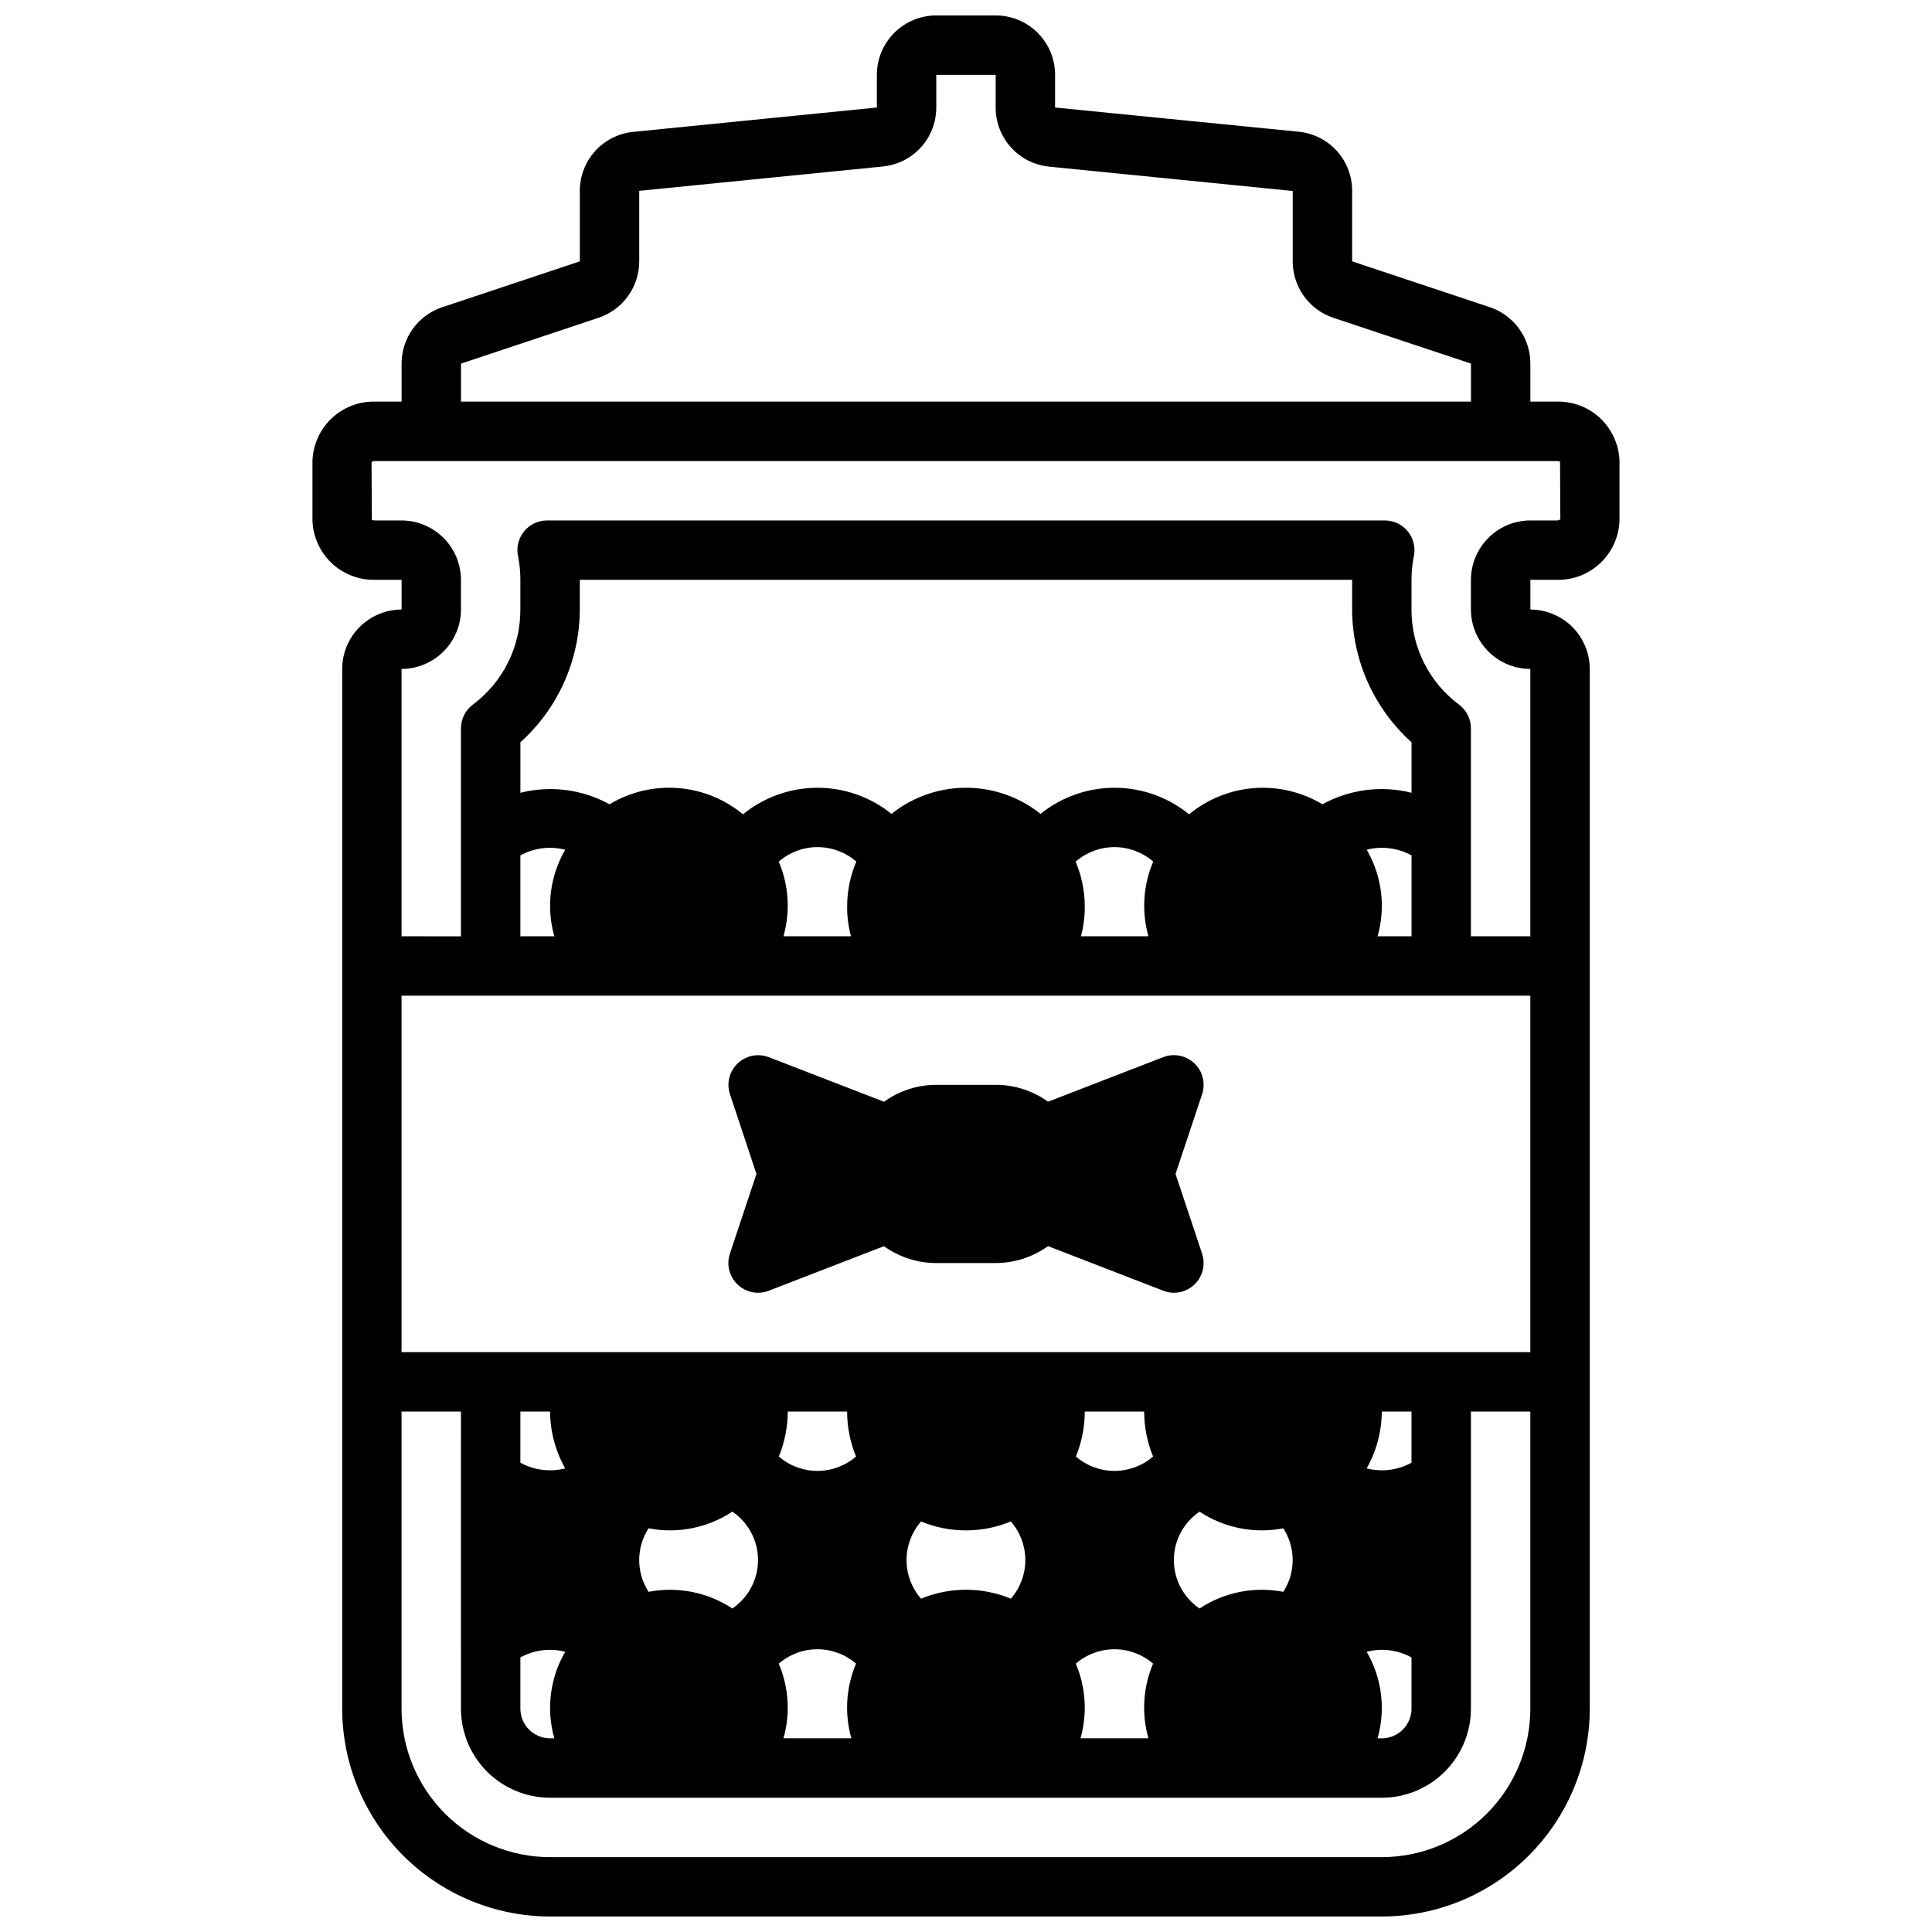
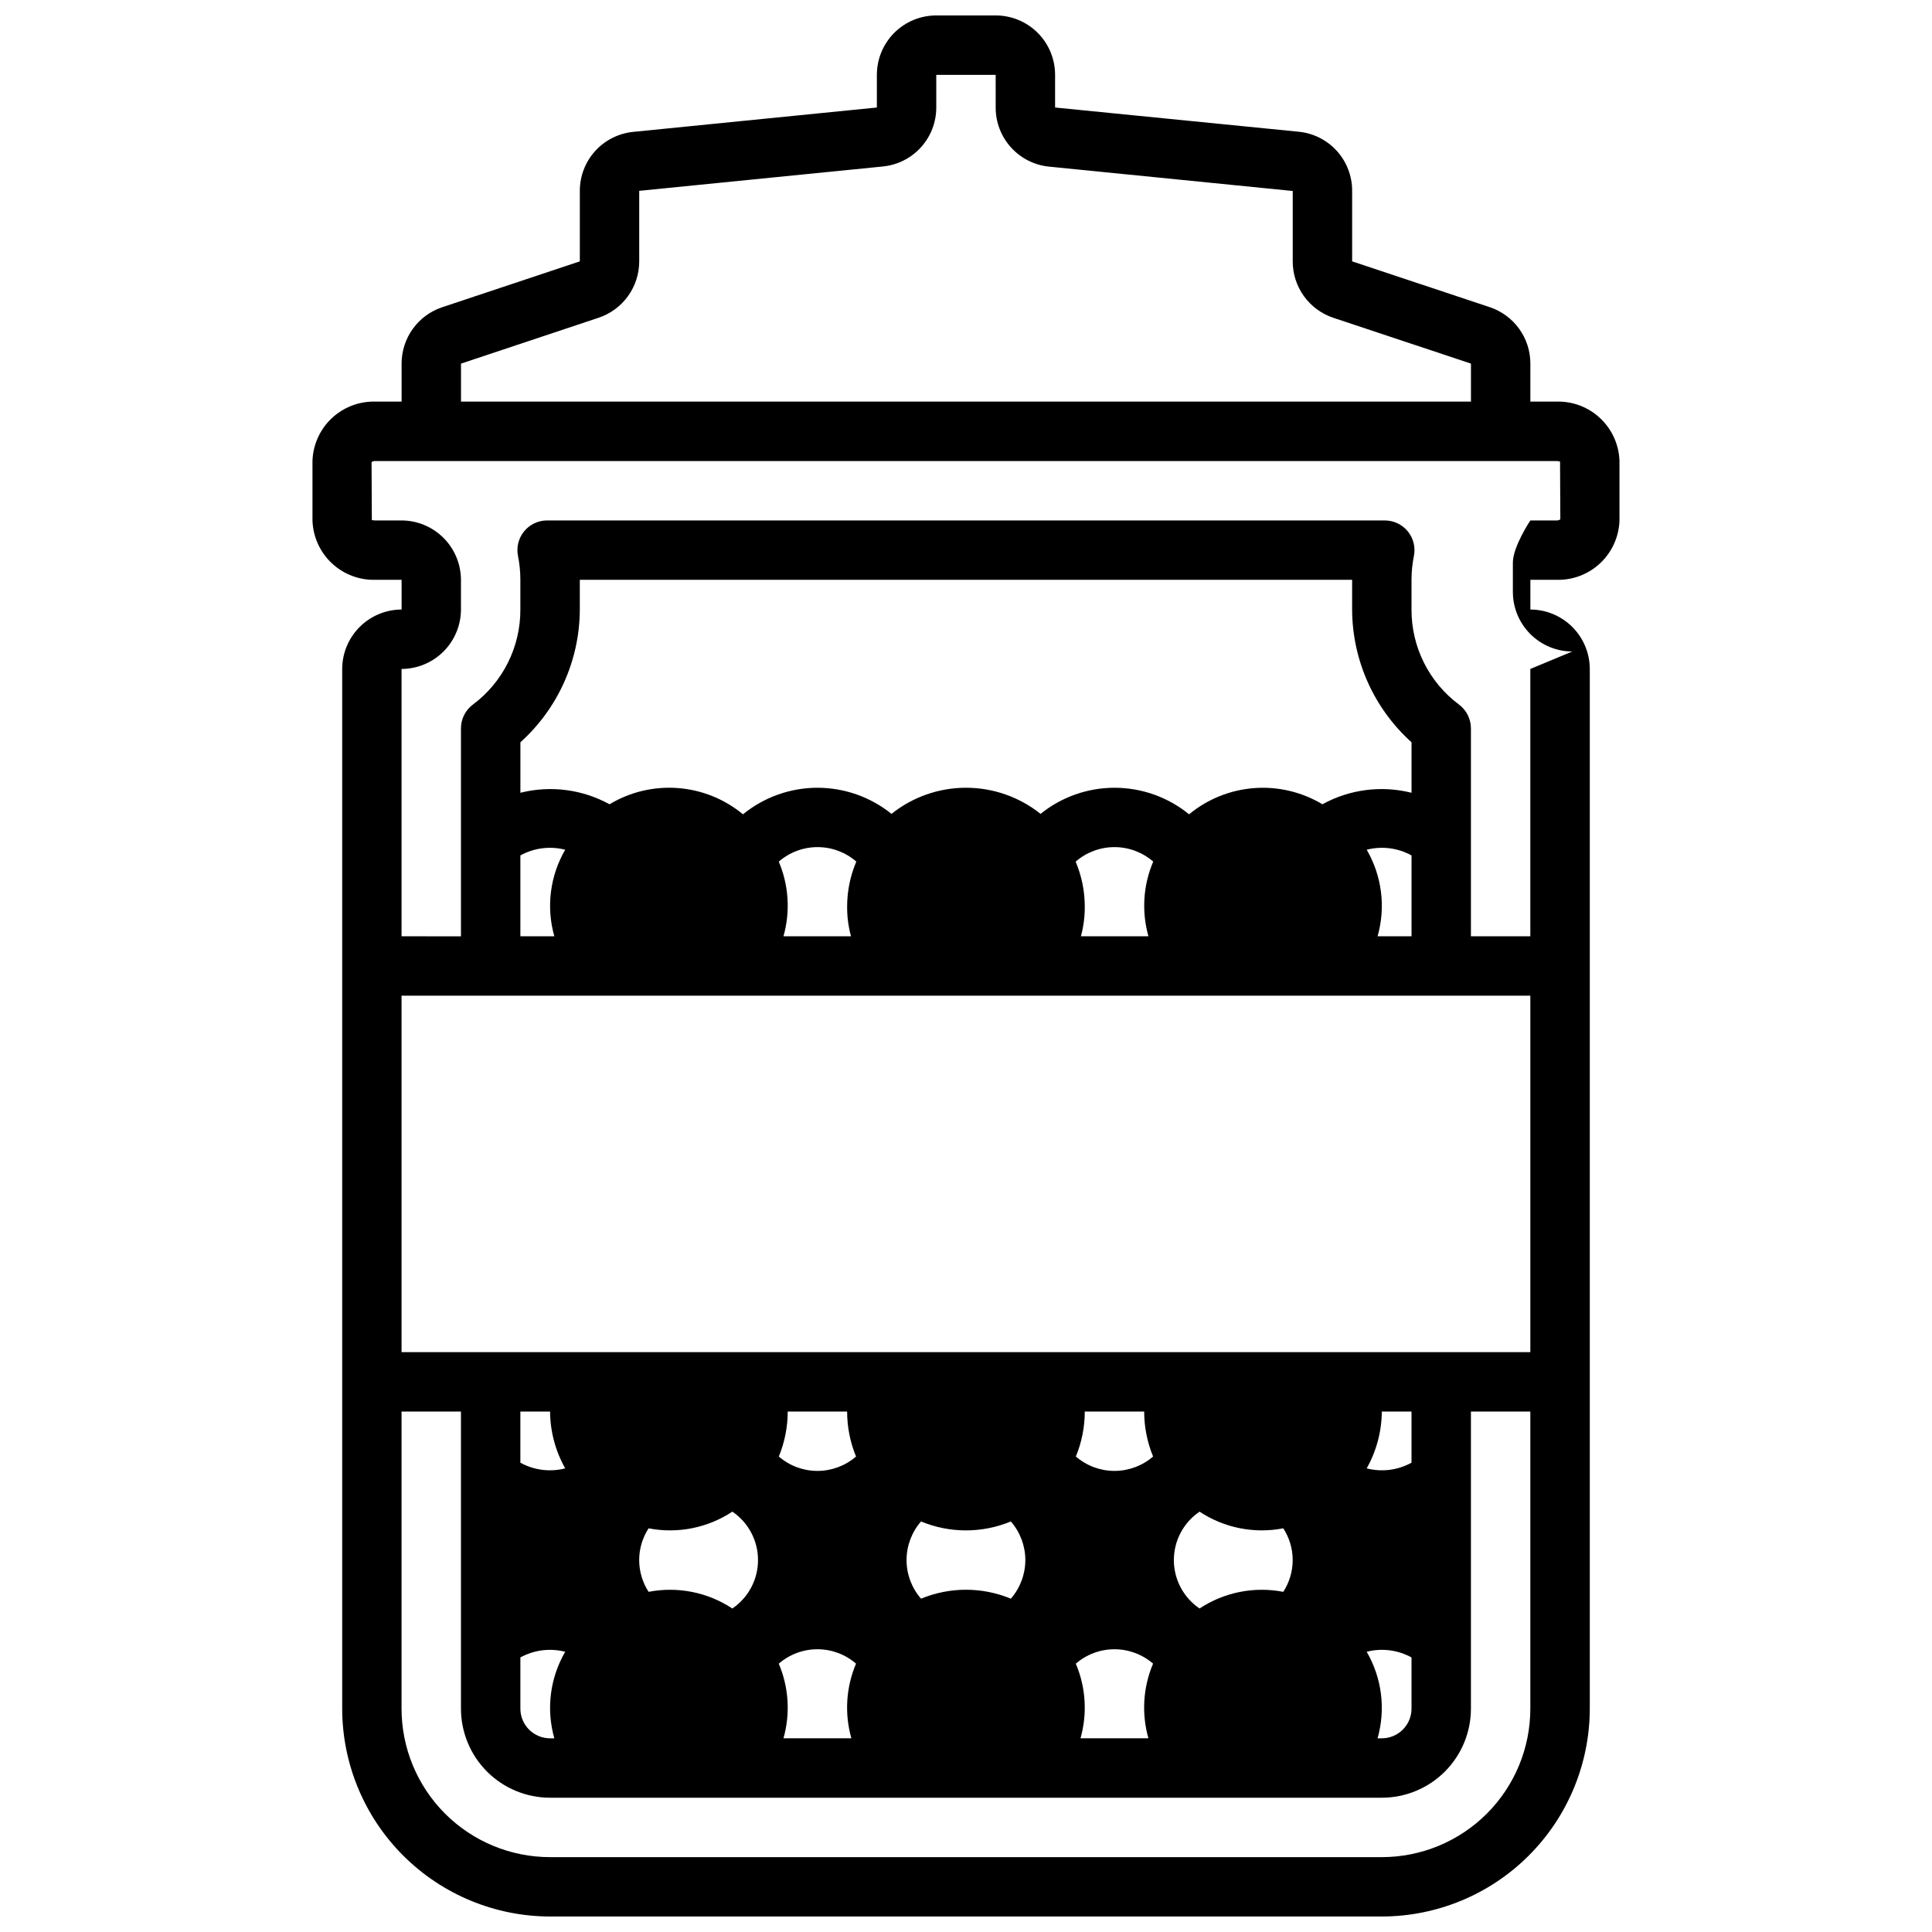
<svg xmlns="http://www.w3.org/2000/svg" width="800px" height="800px" version="1.1" viewBox="144 144 512 512">
  <defs>
    <clipPath id="a">
      <path d="m226 148.09h348v503.81h-348z" />
    </clipPath>
  </defs>
  <g clip-path="url(#a)">
-     <path d="m556.57 297.66c4.285 0.098 8.434-1.504 11.547-4.453 3.109-2.949 4.93-7.008 5.062-11.293v-15.742c-0.133-4.285-1.953-8.344-5.062-11.293-3.113-2.949-7.262-4.551-11.547-4.453h-7.008v-10.066c0.004-3.309-1.031-6.535-2.965-9.219-1.93-2.684-4.66-4.691-7.797-5.738l-36.469-12.141v-18.688c0.012-3.906-1.434-7.676-4.055-10.574-2.621-2.898-6.227-4.715-10.117-5.09l-64.551-6.418v-8.66c0-4.172-1.656-8.18-4.609-11.133-2.953-2.949-6.957-4.609-11.133-4.609h-15.746c-4.176 0-8.18 1.66-11.133 4.609-2.949 2.953-4.609 6.961-4.609 11.133v8.66l-64.551 6.453v0.004c-3.883 0.375-7.484 2.188-10.102 5.074-2.621 2.891-4.07 6.652-4.066 10.551v18.688l-36.473 12.156c-3.137 1.043-5.863 3.051-7.793 5.731-1.93 2.684-2.969 5.906-2.969 9.211v10.066h-7.008 0.004c-4.289-0.098-8.438 1.504-11.551 4.453-3.109 2.949-4.93 7.008-5.062 11.293v15.742c0.133 4.285 1.953 8.344 5.062 11.293 3.113 2.949 7.262 4.551 11.551 4.453h7.004v7.871c-4.172 0.012-8.168 1.676-11.117 4.625-2.953 2.949-4.613 6.945-4.625 11.117v275.52c0.016 14.609 5.824 28.613 16.156 38.945 10.332 10.328 24.336 16.141 38.945 16.156h220.42c14.609-0.016 28.617-5.828 38.945-16.156 10.332-10.332 16.141-24.336 16.16-38.945v-275.52c-0.016-4.172-1.676-8.168-4.625-11.117-2.953-2.949-6.949-4.613-11.121-4.625v-7.871zm-290.4-57.301 36.473-12.156h-0.004c3.137-1.047 5.863-3.051 7.793-5.734 1.93-2.68 2.969-5.902 2.969-9.207v-18.688l64.551-6.453v-0.004c3.883-0.375 7.484-2.184 10.102-5.074 2.621-2.891 4.07-6.648 4.066-10.551v-8.66h15.742l0.004 8.66c-0.012 3.906 1.434 7.68 4.055 10.574 2.617 2.898 6.227 4.715 10.113 5.094l64.551 6.453v18.648c-0.004 3.309 1.035 6.531 2.965 9.219 1.934 2.684 4.66 4.691 7.797 5.738l36.473 12.141v10.066h-267.65zm251.9 100.35v13.383c-7.973-2.004-16.41-0.918-23.617 3.047-5.441-3.266-11.762-4.762-18.09-4.285s-12.352 2.902-17.246 6.945c-5.551-4.531-12.492-7.012-19.66-7.035-7.164-0.02-14.121 2.422-19.699 6.918-5.609-4.481-12.574-6.922-19.75-6.922-7.18 0-14.145 2.441-19.754 6.922-5.578-4.496-12.535-6.938-19.699-6.918-7.164 0.023-14.105 2.504-19.66 7.035-4.894-4.051-10.926-6.481-17.262-6.957-6.332-0.477-12.66 1.023-18.105 4.297-7.207-3.965-15.645-5.051-23.617-3.047v-13.383c9.98-8.977 15.699-21.758 15.746-35.18v-7.871h204.67v7.871c0.043 13.422 5.762 26.203 15.742 35.18zm-8.996 51.41c2.195-7.715 1.152-15.996-2.883-22.93 4.008-1.031 8.258-0.492 11.879 1.504v21.426zm-158.68-19.789c2.848-2.477 6.492-3.836 10.266-3.836 3.777 0 7.422 1.359 10.27 3.836-1.602 3.769-2.43 7.824-2.43 11.918-0.02 2.66 0.324 5.309 1.023 7.871h-17.895c1.852-6.543 1.41-13.527-1.25-19.789zm78.68 0c2.848-2.477 6.496-3.836 10.27-3.836 3.773 0 7.418 1.359 10.27 3.836-2.668 6.258-3.117 13.242-1.27 19.789h-17.891c0.695-2.562 1.039-5.211 1.023-7.871 0-4.086-0.824-8.133-2.418-11.895zm-147.17-1.637c3.625-1.996 7.871-2.535 11.879-1.504-4.035 6.934-5.074 15.215-2.883 22.93h-8.996zm267.65 37.172v94.465h-299.14v-94.465zm-259.78 110.21c0.039 5.277 1.418 10.461 4.008 15.059-4.008 1.031-8.254 0.492-11.879-1.504v-13.555zm172.12 26.527v0.004c6.535 4.316 14.496 5.902 22.184 4.414 1.629 2.504 2.496 5.43 2.496 8.414 0 2.988-0.867 5.914-2.496 8.418-7.688-1.488-15.648 0.098-22.184 4.414-4.258-2.879-6.809-7.688-6.809-12.832 0-5.141 2.551-9.949 6.809-12.828zm-46.168 12.832c-0.008 3.762-1.371 7.398-3.84 10.234-7.621-3.16-16.188-3.16-23.805 0-2.473-2.836-3.836-6.469-3.836-10.234 0-3.762 1.363-7.394 3.836-10.23 7.617 3.156 16.184 3.156 23.805 0 2.469 2.836 3.832 6.469 3.84 10.23zm-77.656 12.832c-6.531-4.316-14.496-5.902-22.184-4.414-1.629-2.504-2.496-5.43-2.496-8.418 0-2.984 0.867-5.91 2.496-8.414 7.691 1.492 15.664-0.098 22.199-4.422 4.25 2.887 6.797 7.691 6.797 12.832s-2.547 9.949-6.797 12.836zm111.51-40.273c-2.844 2.461-6.477 3.812-10.234 3.812s-7.391-1.352-10.234-3.812c1.559-3.781 2.359-7.828 2.363-11.918h15.742c0 4.09 0.805 8.137 2.363 11.918zm-78.719 0h-0.004c-2.84 2.461-6.473 3.812-10.234 3.812-3.758 0-7.391-1.352-10.23-3.812 1.555-3.781 2.359-7.828 2.359-11.918h15.746c0 4.09 0.801 8.137 2.359 11.918zm-88.957 53.246c3.625-1.996 7.871-2.531 11.879-1.504-4.035 6.938-5.074 15.215-2.883 22.934h-1.125c-4.348 0-7.871-3.523-7.871-7.871zm68.488 1.637v0.004c2.84-2.461 6.473-3.812 10.23-3.812 3.762 0 7.394 1.352 10.234 3.812-2.656 6.262-3.094 13.242-1.234 19.789h-17.996c1.852-6.547 1.41-13.531-1.25-19.789zm78.719 0v0.004c2.844-2.461 6.477-3.812 10.234-3.812s7.391 1.352 10.234 3.812c-2.66 6.262-3.094 13.242-1.238 19.789h-17.996c1.855-6.547 1.414-13.531-1.25-19.789zm77.09-3.148c4.004-1.023 8.246-0.48 11.863 1.512v13.559c0 2.086-0.828 4.09-2.305 5.566-1.477 1.473-3.481 2.305-5.566 2.305h-1.125c2.195-7.719 1.152-15.996-2.883-22.934zm11.863-50.098c-3.621 1.996-7.871 2.535-11.879 1.504 2.59-4.598 3.969-9.781 4.008-15.059h7.871zm-7.871 104.53h-220.42c-10.438 0-20.449-4.148-27.832-11.527-7.379-7.383-11.527-17.395-11.527-27.832v-78.723h15.742l0.004 78.723c0 6.262 2.488 12.27 6.914 16.699 4.43 4.426 10.438 6.914 16.699 6.914h220.42c6.262 0 12.27-2.488 16.699-6.914 4.43-4.43 6.918-10.438 6.918-16.699v-78.723h15.742v78.723c0 10.438-4.144 20.449-11.527 27.832-7.383 7.379-17.395 11.527-27.832 11.527zm39.359-314.88v70.848h-15.742v-55.102c0-2.481-1.168-4.812-3.148-6.297-7.961-5.922-12.633-15.273-12.598-25.191v-7.871c0-2.117 0.211-4.227 0.629-6.301 0.473-2.316-0.117-4.723-1.613-6.551-1.496-1.832-3.734-2.894-6.102-2.894h-221.99c-2.363 0.004-4.602 1.066-6.094 2.894-1.496 1.832-2.086 4.238-1.613 6.551 0.418 2.074 0.625 4.184 0.621 6.301v7.871c0.039 9.918-4.637 19.27-12.594 25.191-1.984 1.484-3.148 3.816-3.148 6.297v55.105l-15.746-0.004v-70.848c4.172-0.012 8.168-1.676 11.121-4.625 2.949-2.949 4.609-6.945 4.625-11.117v-7.871c-0.016-4.172-1.676-8.172-4.625-11.121-2.953-2.949-6.949-4.613-11.121-4.625h-7.008c-0.395 0-0.629-0.078-0.789-0.078h-0.074l-0.078-15.352c0.262-0.219 0.602-0.332 0.945-0.312h313.15c0.551 0 0.867 0.234 0.867 0.078l0.078 15.352v-0.004c-0.266 0.223-0.602 0.332-0.945 0.316h-7.008c-4.172 0.012-8.168 1.676-11.117 4.625s-4.613 6.949-4.625 11.121v7.871c0.012 4.172 1.676 8.168 4.625 11.117 2.949 2.949 6.945 4.613 11.117 4.625z" />
+     <path d="m556.57 297.66c4.285 0.098 8.434-1.504 11.547-4.453 3.109-2.949 4.93-7.008 5.062-11.293v-15.742c-0.133-4.285-1.953-8.344-5.062-11.293-3.113-2.949-7.262-4.551-11.547-4.453h-7.008v-10.066c0.004-3.309-1.031-6.535-2.965-9.219-1.93-2.684-4.66-4.691-7.797-5.738l-36.469-12.141v-18.688c0.012-3.906-1.434-7.676-4.055-10.574-2.621-2.898-6.227-4.715-10.117-5.09l-64.551-6.418v-8.66c0-4.172-1.656-8.18-4.609-11.133-2.953-2.949-6.957-4.609-11.133-4.609h-15.746c-4.176 0-8.18 1.66-11.133 4.609-2.949 2.953-4.609 6.961-4.609 11.133v8.66l-64.551 6.453v0.004c-3.883 0.375-7.484 2.188-10.102 5.074-2.621 2.891-4.07 6.652-4.066 10.551v18.688l-36.473 12.156c-3.137 1.043-5.863 3.051-7.793 5.731-1.93 2.684-2.969 5.906-2.969 9.211v10.066h-7.008 0.004c-4.289-0.098-8.438 1.504-11.551 4.453-3.109 2.949-4.93 7.008-5.062 11.293v15.742c0.133 4.285 1.953 8.344 5.062 11.293 3.113 2.949 7.262 4.551 11.551 4.453h7.004v7.871c-4.172 0.012-8.168 1.676-11.117 4.625-2.953 2.949-4.613 6.945-4.625 11.117v275.52c0.016 14.609 5.824 28.613 16.156 38.945 10.332 10.328 24.336 16.141 38.945 16.156h220.42c14.609-0.016 28.617-5.828 38.945-16.156 10.332-10.332 16.141-24.336 16.16-38.945v-275.52c-0.016-4.172-1.676-8.168-4.625-11.117-2.953-2.949-6.949-4.613-11.121-4.625v-7.871zm-290.4-57.301 36.473-12.156h-0.004c3.137-1.047 5.863-3.051 7.793-5.734 1.93-2.68 2.969-5.902 2.969-9.207v-18.688l64.551-6.453v-0.004c3.883-0.375 7.484-2.184 10.102-5.074 2.621-2.891 4.07-6.648 4.066-10.551v-8.66h15.742l0.004 8.66c-0.012 3.906 1.434 7.68 4.055 10.574 2.617 2.898 6.227 4.715 10.113 5.094l64.551 6.453v18.648c-0.004 3.309 1.035 6.531 2.965 9.219 1.934 2.684 4.66 4.691 7.797 5.738l36.473 12.141v10.066h-267.65zm251.9 100.35v13.383c-7.973-2.004-16.41-0.918-23.617 3.047-5.441-3.266-11.762-4.762-18.09-4.285s-12.352 2.902-17.246 6.945c-5.551-4.531-12.492-7.012-19.66-7.035-7.164-0.02-14.121 2.422-19.699 6.918-5.609-4.481-12.574-6.922-19.75-6.922-7.18 0-14.145 2.441-19.754 6.922-5.578-4.496-12.535-6.938-19.699-6.918-7.164 0.023-14.105 2.504-19.66 7.035-4.894-4.051-10.926-6.481-17.262-6.957-6.332-0.477-12.66 1.023-18.105 4.297-7.207-3.965-15.645-5.051-23.617-3.047v-13.383c9.98-8.977 15.699-21.758 15.746-35.18v-7.871h204.67v7.871c0.043 13.422 5.762 26.203 15.742 35.18zm-8.996 51.41c2.195-7.715 1.152-15.996-2.883-22.93 4.008-1.031 8.258-0.492 11.879 1.504v21.426zm-158.68-19.789c2.848-2.477 6.492-3.836 10.266-3.836 3.777 0 7.422 1.359 10.27 3.836-1.602 3.769-2.43 7.824-2.43 11.918-0.02 2.66 0.324 5.309 1.023 7.871h-17.895c1.852-6.543 1.41-13.527-1.25-19.789zm78.68 0c2.848-2.477 6.496-3.836 10.27-3.836 3.773 0 7.418 1.359 10.27 3.836-2.668 6.258-3.117 13.242-1.27 19.789h-17.891c0.695-2.562 1.039-5.211 1.023-7.871 0-4.086-0.824-8.133-2.418-11.895zm-147.17-1.637c3.625-1.996 7.871-2.535 11.879-1.504-4.035 6.934-5.074 15.215-2.883 22.93h-8.996zm267.65 37.172v94.465h-299.14v-94.465zm-259.78 110.21c0.039 5.277 1.418 10.461 4.008 15.059-4.008 1.031-8.254 0.492-11.879-1.504v-13.555zm172.12 26.527v0.004c6.535 4.316 14.496 5.902 22.184 4.414 1.629 2.504 2.496 5.43 2.496 8.414 0 2.988-0.867 5.914-2.496 8.418-7.688-1.488-15.648 0.098-22.184 4.414-4.258-2.879-6.809-7.688-6.809-12.832 0-5.141 2.551-9.949 6.809-12.828zm-46.168 12.832c-0.008 3.762-1.371 7.398-3.84 10.234-7.621-3.16-16.188-3.16-23.805 0-2.473-2.836-3.836-6.469-3.836-10.234 0-3.762 1.363-7.394 3.836-10.23 7.617 3.156 16.184 3.156 23.805 0 2.469 2.836 3.832 6.469 3.84 10.23zm-77.656 12.832c-6.531-4.316-14.496-5.902-22.184-4.414-1.629-2.504-2.496-5.43-2.496-8.418 0-2.984 0.867-5.91 2.496-8.414 7.691 1.492 15.664-0.098 22.199-4.422 4.25 2.887 6.797 7.691 6.797 12.832s-2.547 9.949-6.797 12.836zm111.51-40.273c-2.844 2.461-6.477 3.812-10.234 3.812s-7.391-1.352-10.234-3.812c1.559-3.781 2.359-7.828 2.363-11.918h15.742c0 4.09 0.805 8.137 2.363 11.918zm-78.719 0h-0.004c-2.84 2.461-6.473 3.812-10.234 3.812-3.758 0-7.391-1.352-10.23-3.812 1.555-3.781 2.359-7.828 2.359-11.918h15.746c0 4.09 0.801 8.137 2.359 11.918zm-88.957 53.246c3.625-1.996 7.871-2.531 11.879-1.504-4.035 6.938-5.074 15.215-2.883 22.934h-1.125c-4.348 0-7.871-3.523-7.871-7.871zm68.488 1.637v0.004c2.84-2.461 6.473-3.812 10.23-3.812 3.762 0 7.394 1.352 10.234 3.812-2.656 6.262-3.094 13.242-1.234 19.789h-17.996c1.852-6.547 1.41-13.531-1.25-19.789zm78.719 0v0.004c2.844-2.461 6.477-3.812 10.234-3.812s7.391 1.352 10.234 3.812c-2.66 6.262-3.094 13.242-1.238 19.789h-17.996c1.855-6.547 1.414-13.531-1.25-19.789zm77.09-3.148c4.004-1.023 8.246-0.48 11.863 1.512v13.559c0 2.086-0.828 4.09-2.305 5.566-1.477 1.473-3.481 2.305-5.566 2.305h-1.125c2.195-7.719 1.152-15.996-2.883-22.934zm11.863-50.098c-3.621 1.996-7.871 2.535-11.879 1.504 2.59-4.598 3.969-9.781 4.008-15.059h7.871zm-7.871 104.53h-220.42c-10.438 0-20.449-4.148-27.832-11.527-7.379-7.383-11.527-17.395-11.527-27.832v-78.723h15.742l0.004 78.723c0 6.262 2.488 12.27 6.914 16.699 4.43 4.426 10.438 6.914 16.699 6.914h220.42c6.262 0 12.27-2.488 16.699-6.914 4.43-4.43 6.918-10.438 6.918-16.699v-78.723h15.742v78.723c0 10.438-4.144 20.449-11.527 27.832-7.383 7.379-17.395 11.527-27.832 11.527zm39.359-314.88v70.848h-15.742v-55.102c0-2.481-1.168-4.812-3.148-6.297-7.961-5.922-12.633-15.273-12.598-25.191v-7.871c0-2.117 0.211-4.227 0.629-6.301 0.473-2.316-0.117-4.723-1.613-6.551-1.496-1.832-3.734-2.894-6.102-2.894h-221.99c-2.363 0.004-4.602 1.066-6.094 2.894-1.496 1.832-2.086 4.238-1.613 6.551 0.418 2.074 0.625 4.184 0.621 6.301v7.871c0.039 9.918-4.637 19.27-12.594 25.191-1.984 1.484-3.148 3.816-3.148 6.297v55.105l-15.746-0.004v-70.848c4.172-0.012 8.168-1.676 11.121-4.625 2.949-2.949 4.609-6.945 4.625-11.117v-7.871c-0.016-4.172-1.676-8.172-4.625-11.121-2.953-2.949-6.949-4.613-11.121-4.625h-7.008c-0.395 0-0.629-0.078-0.789-0.078h-0.074l-0.078-15.352c0.262-0.219 0.602-0.332 0.945-0.312h313.15c0.551 0 0.867 0.234 0.867 0.078l0.078 15.352v-0.004c-0.266 0.223-0.602 0.332-0.945 0.316h-7.008s-4.613 6.949-4.625 11.121v7.871c0.012 4.172 1.676 8.168 4.625 11.117 2.949 2.949 6.945 4.613 11.117 4.625z" />
  </g>
-   <path d="m339.47 484.42c1.465 1.395 3.406 2.172 5.426 2.172 0.973 0.004 1.938-0.18 2.84-0.535l30.52-11.809h0.004c4.035 2.914 8.891 4.477 13.867 4.473h15.746c4.973-0.004 9.82-1.574 13.855-4.488l30.52 11.809c0.906 0.363 1.879 0.551 2.856 0.551 2.531 0 4.902-1.219 6.383-3.269 1.477-2.051 1.879-4.691 1.082-7.09l-7.039-21.129 7.039-21.129c0.957-2.891 0.164-6.074-2.039-8.176-2.207-2.102-5.426-2.742-8.266-1.648l-30.52 11.809c-4.039-2.91-8.895-4.477-13.871-4.469h-15.746c-4.973 0-9.82 1.57-13.852 4.484l-30.52-11.809h-0.004c-2.84-1.094-6.059-0.453-8.262 1.648-2.207 2.102-3 5.285-2.039 8.176l7.019 21.113-7.039 21.129h0.004c-0.965 2.894-0.172 6.086 2.035 8.188z" />
</svg>